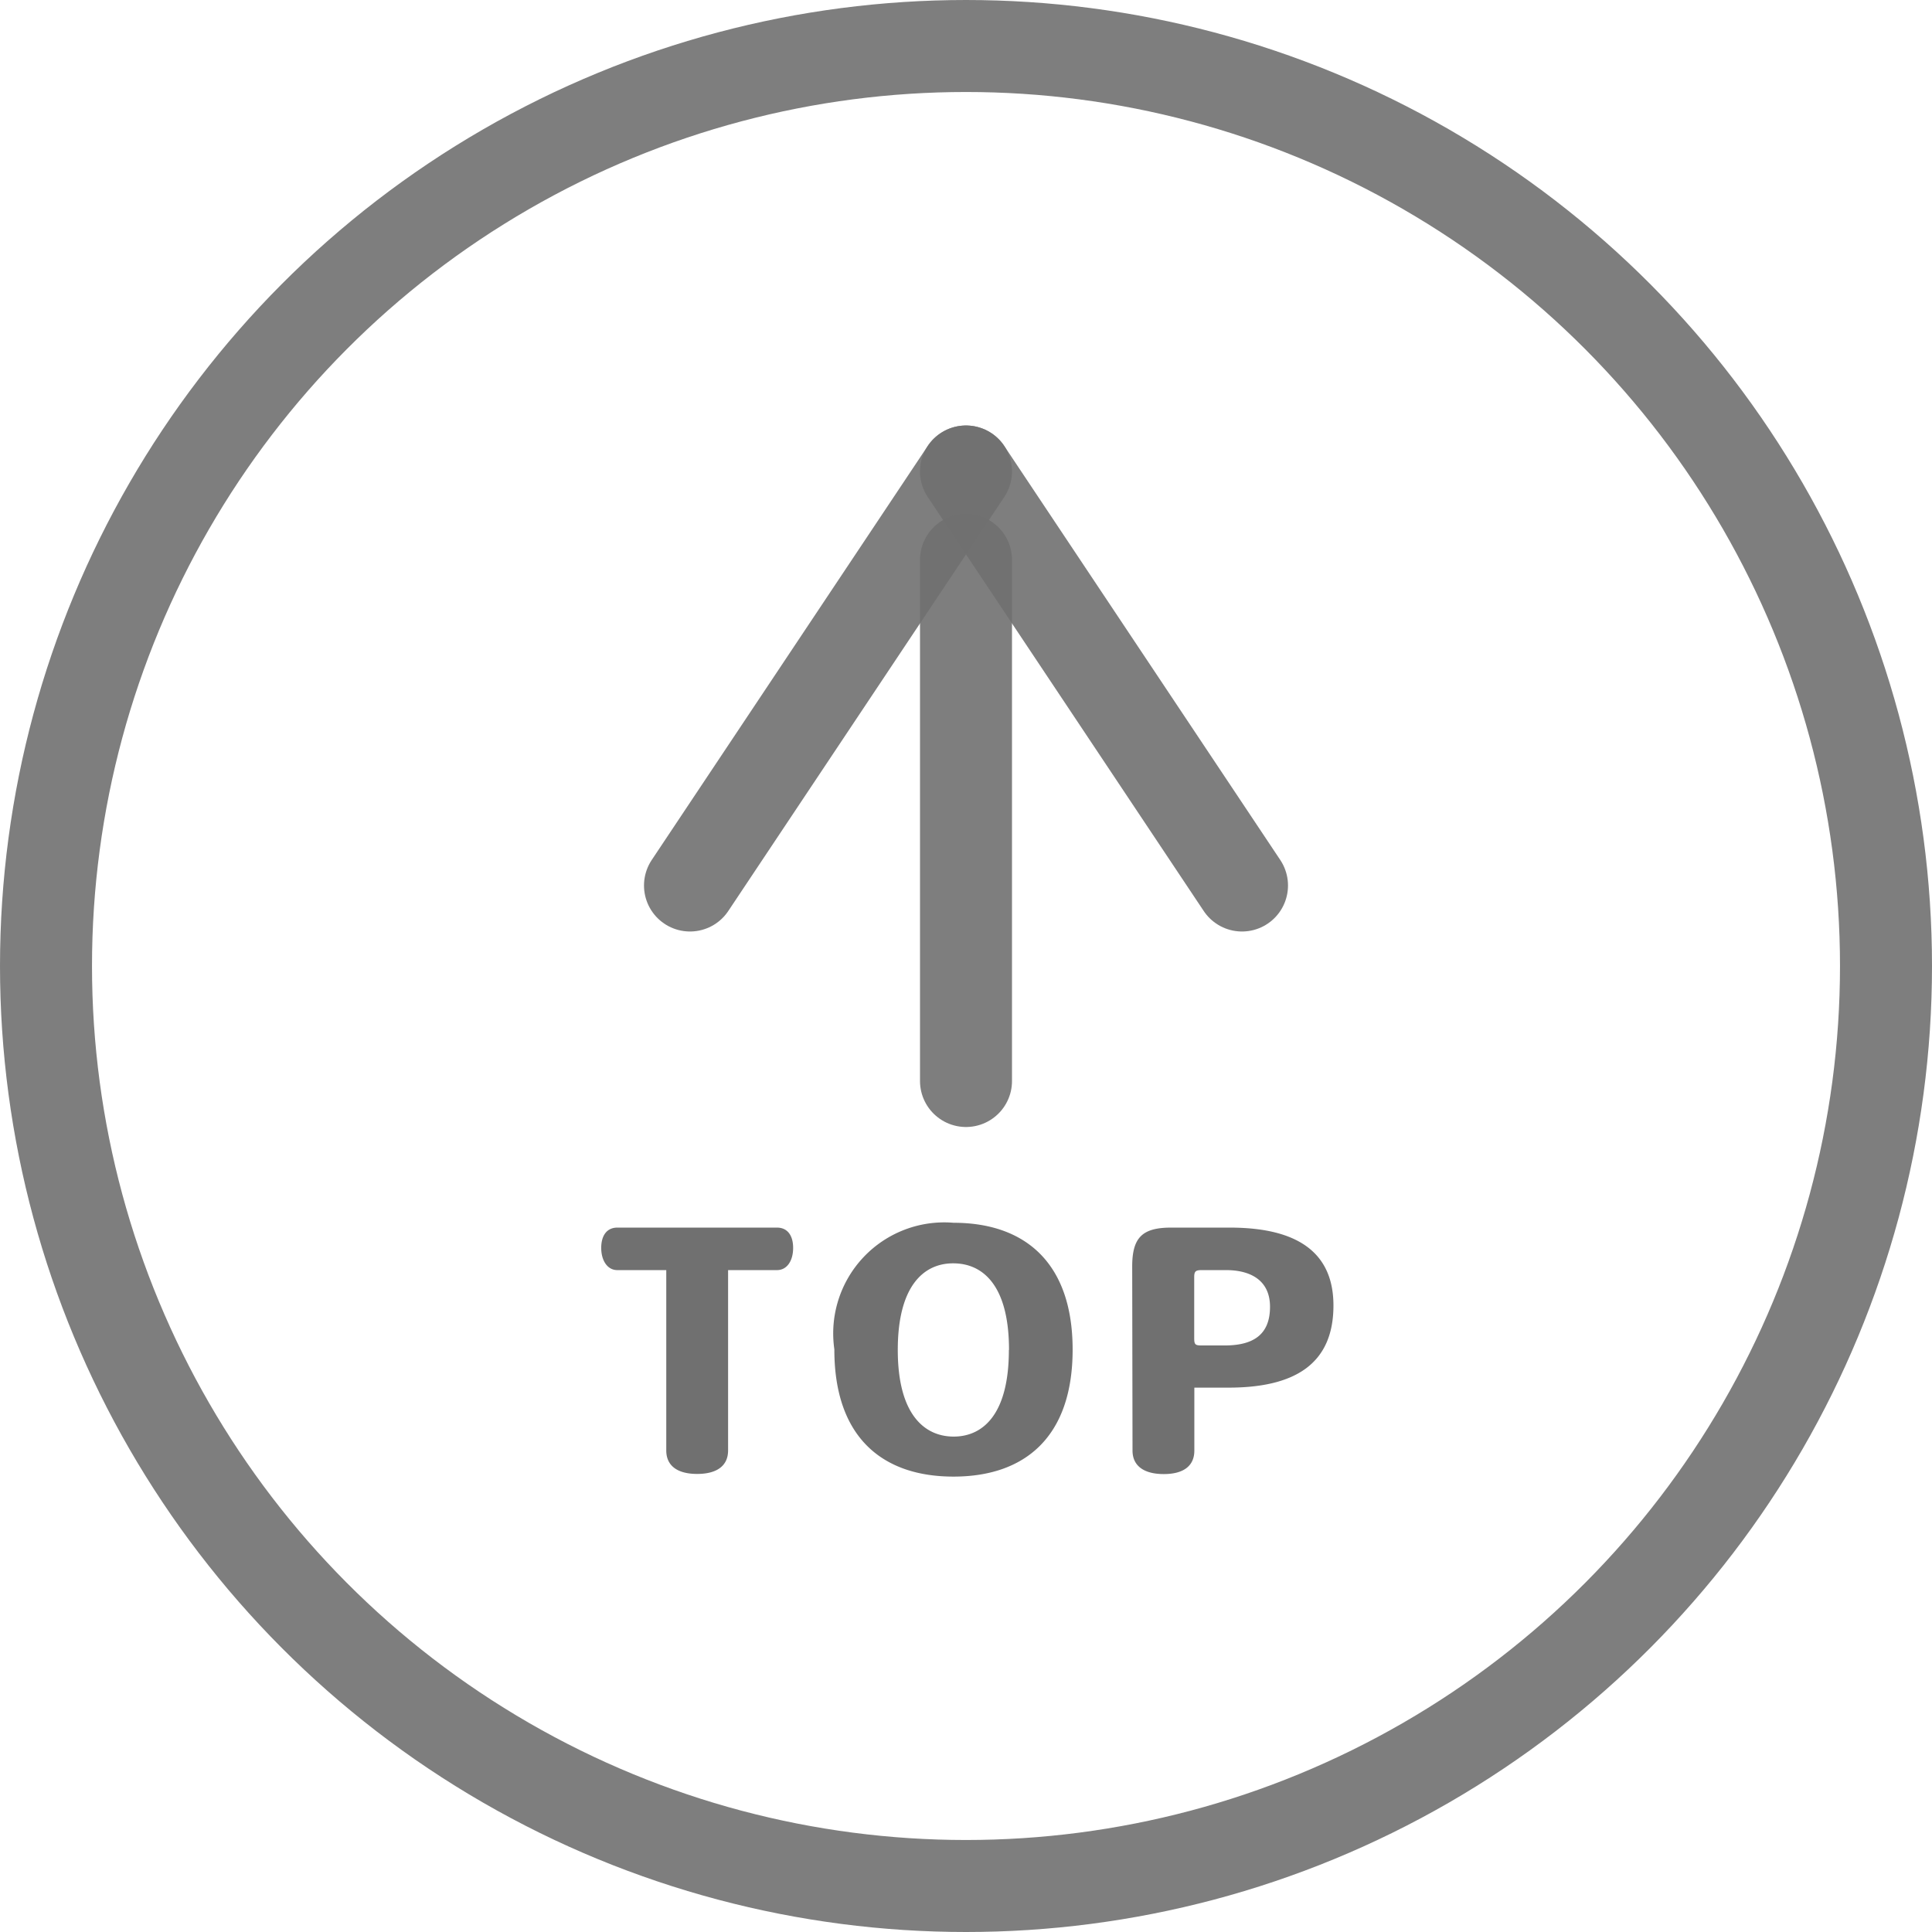
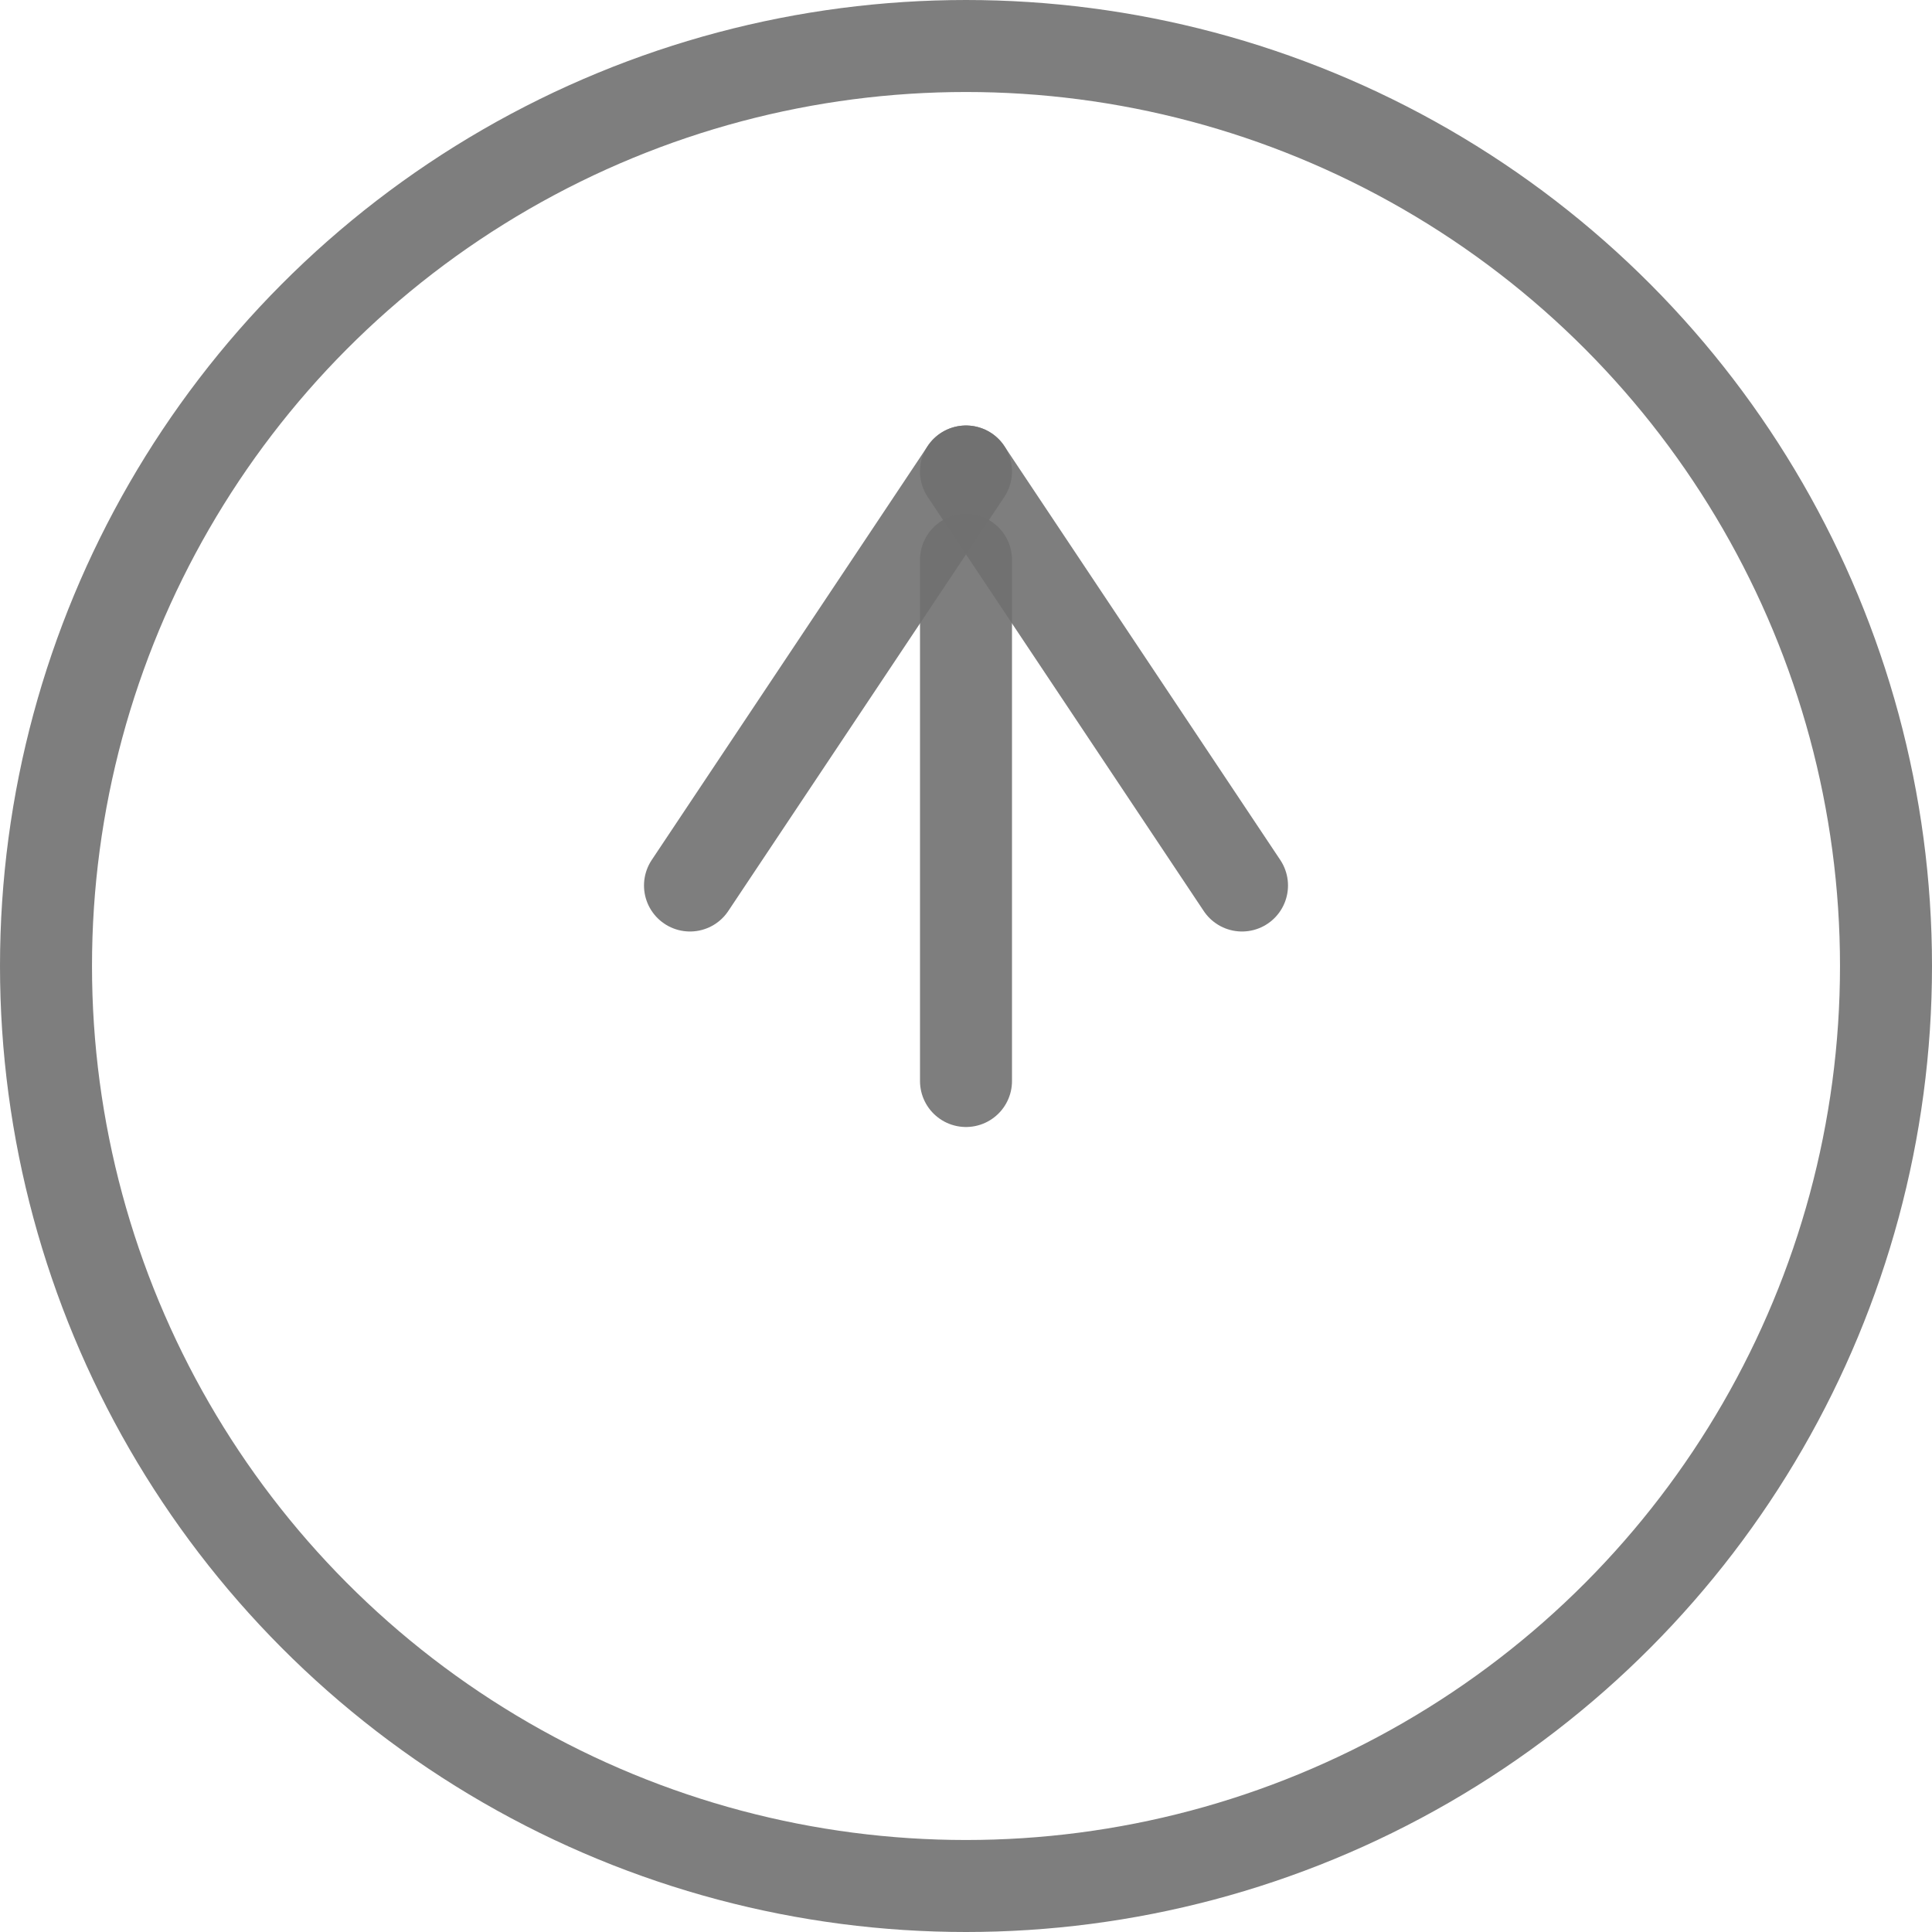
<svg xmlns="http://www.w3.org/2000/svg" width="42" height="42" viewBox="0 0 42 42">
  <g id="totop" transform="translate(-313 -569)">
    <g id="グループ_144" data-name="グループ 144" transform="translate(8 -192)">
      <g id="楕円形_1" data-name="楕円形 1" transform="translate(305 761)" fill="none" stroke="rgba(112,112,112,0.9)" stroke-linecap="round" stroke-width="2">
        <circle cx="21" cy="21" r="21" stroke="none" />
        <circle cx="21" cy="21" r="20" fill="none" />
      </g>
      <path id="パス_360" data-name="パス 360" d="M0,14.159" transform="translate(326 774.591)" fill="none" stroke="rgba(112,112,112,0.9)" stroke-linecap="round" stroke-width="2" />
-       <path id="パス_1847" data-name="パス 1847" d="M4.242-4.872c0-.273-.126-.441-.35-.441H.42c-.224,0-.35.168-.35.441s.133.483.35.483H1.484v3.92c0,.336.245.511.672.511s.672-.175.672-.511v-3.92H3.892C4.109-4.389,4.242-4.592,4.242-4.872ZM10.318-2.66c0-1.883-1.029-2.758-2.59-2.758a2.414,2.414,0,0,0-2.59,2.751v.007C5.138-.77,6.167.1,7.728.1S10.318-.77,10.318-2.66Zm-1.386.007c0,1.414-.574,1.883-1.2,1.883S6.517-1.239,6.517-2.653s.581-1.883,1.2-1.883h.007c.63,0,1.211.462,1.211,1.883Zm7.056-.966c0-1.036-.63-1.694-2.254-1.694H12.46c-.63,0-.847.217-.847.847l.007,4c0,.336.252.511.679.511s.665-.175.665-.511V-1.834h.742C15.134-1.834,15.988-2.338,15.988-3.619Zm-1.379.028c0,.623-.385.84-.987.84h-.5c-.14,0-.161-.021-.161-.161V-4.228c0-.126.021-.161.161-.161h.532C14.161-4.389,14.609-4.186,14.609-3.591Z" transform="translate(318 793)" fill="#707070" />
    </g>
    <g id="グループ_156" data-name="グループ 156" transform="translate(15 -27)">
      <line id="線_12" data-name="線 12" y1="9" x2="6" transform="translate(313 606.25)" fill="none" stroke="rgba(112,112,112,0.9)" stroke-linecap="round" stroke-width="2" />
      <line id="線_13" data-name="線 13" x1="6" y1="9" transform="translate(319 606.25)" fill="none" stroke="rgba(112,112,112,0.9)" stroke-linecap="round" stroke-width="2" />
      <line id="線_14" data-name="線 14" y2="11.329" transform="translate(319 608.171)" fill="none" stroke="rgba(112,112,112,0.9)" stroke-linecap="round" stroke-width="2" />
    </g>
  </g>
</svg>